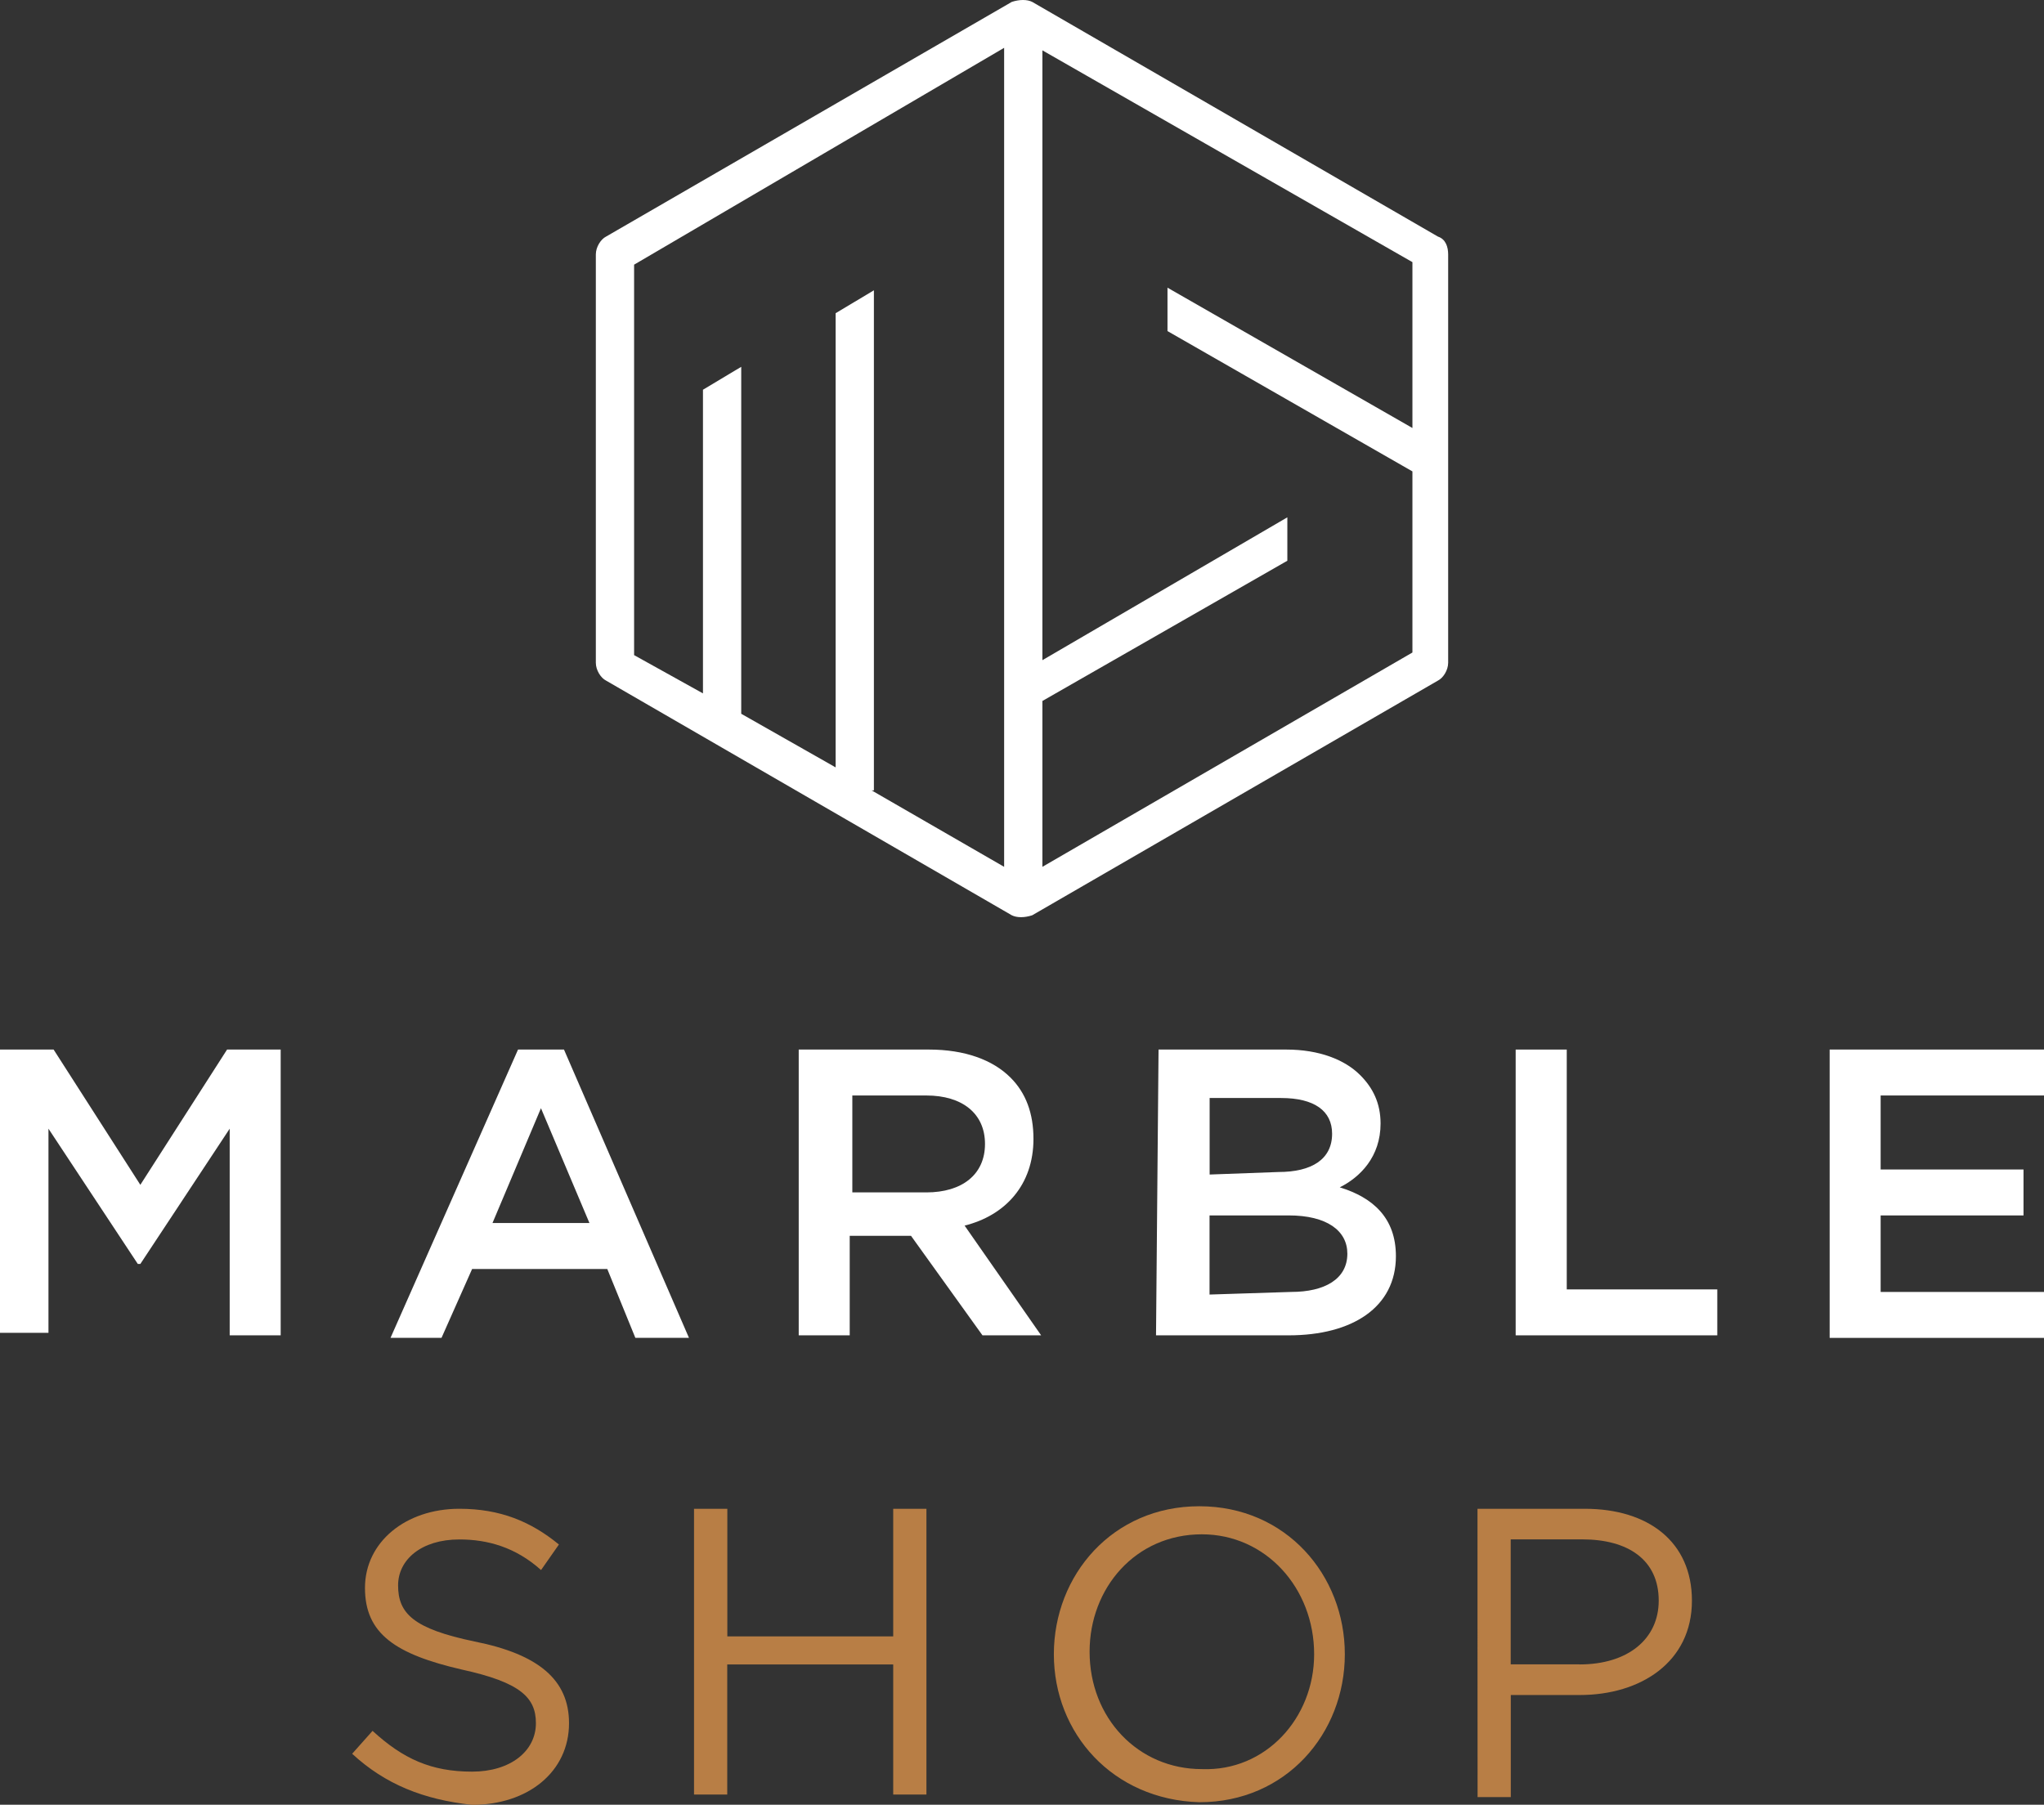
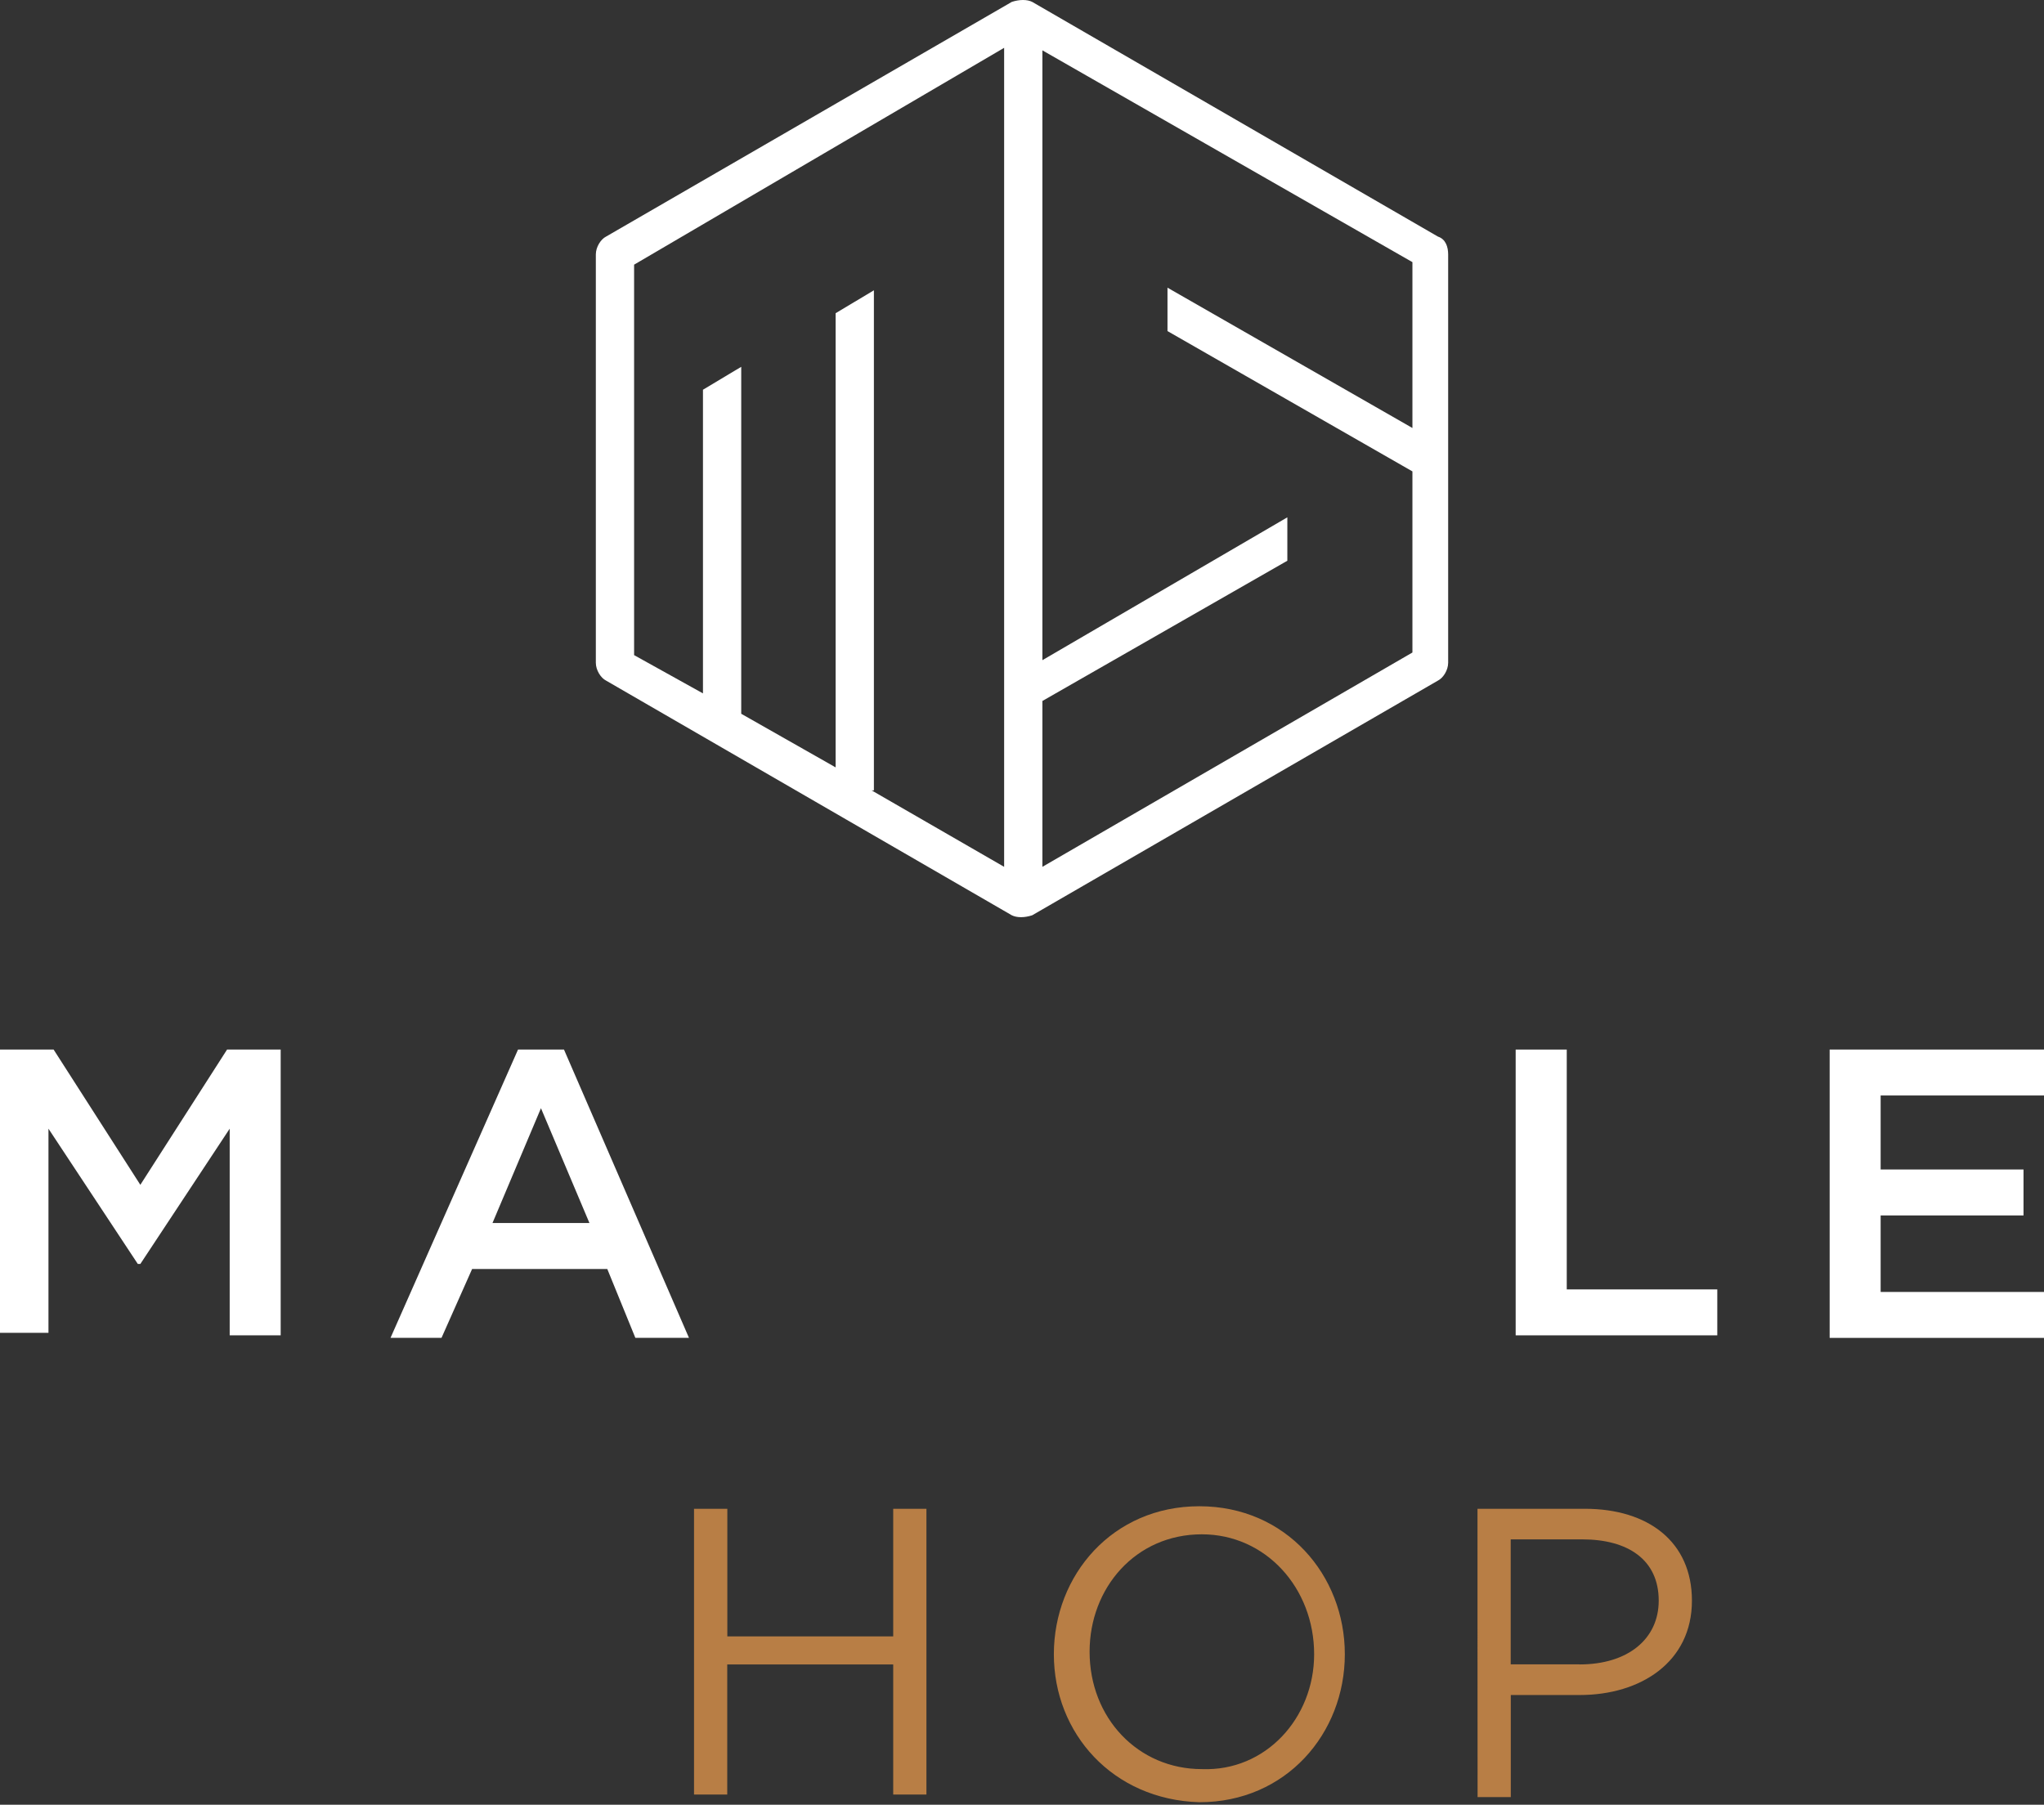
<svg xmlns="http://www.w3.org/2000/svg" version="1.1" x="0px" y="0px" viewBox="0 0 226.48 200" style="enable-background:new 0 0 226.48 200;" xml:space="preserve">
  <rect x="0" y="0" width="226.48" height="200" fill="#333333" stroke="none" />
  <style type="text/css">
	.st0{display:none;}
	.st1{display:inline;}
	.st2{fill:#FFFFFF;}
	.st3{clip-path:url(#SVGID_4_);fill:url(#XMLID_225_);}
	.st4{clip-path:url(#SVGID_8_);fill:url(#XMLID_227_);}
	.st5{fill-rule:evenodd;clip-rule:evenodd;fill:#FFFFFF;}
	.st6{fill:#2FAAE1;}
	.st7{clip-path:url(#SVGID_12_);}
	.st8{clip-path:url(#SVGID_15_);}
	.st9{fill:#3798A2;}
	.st10{fill:#D55226;}
	.st11{fill:#FAC313;}
	.st12{fill:#1FA64A;}
	.st13{fill:#31AA4D;}
	.st14{fill:#00A8CA;}
	.st15{fill:#6C4998;}
	.st16{fill:#6F588F;}
	.st17{fill:#1493B7;}
	.st18{fill:#1CB2A7;}
	.st19{opacity:0.45;fill:#323537;enable-background:new    ;}
	.st20{fill:#056E80;}
	.st21{fill:#92C146;}
	.st22{fill:#E2D8DD;}
	.st23{fill:#B8294D;}
	.st24{fill:#E62148;}
	.st25{fill:#55853C;}
	.st26{fill:#DF262C;}
	.st27{fill:#079CD9;}
	.st28{fill:#3778BC;}
	.st29{clip-path:url(#SVGID_17_);}
	.st30{opacity:0.59;fill:url(#XMLID_228_);enable-background:new    ;}
	.st31{fill:url(#XMLID_229_);}
	.st32{fill:url(#XMLID_233_);}
	.st33{fill:#AD262B;}
	.st34{fill:#057582;}
	.st35{fill:#BC955C;}
	.st36{fill:#243746;}
	.st37{fill:#7565A1;}
	.st38{fill:#7B7258;}
	.st39{fill:#8A4B53;}
	.st40{fill:#F18B6E;}
	.st41{fill:#B24325;}
	.st42{clip-path:url(#SVGID_19_);}
	.st43{fill:#14A750;}
	.st44{fill:#020203;}
	.st45{fill:#35BAD1;}
	.st46{fill:none;stroke:#F7DA0A;stroke-width:4.082;stroke-miterlimit:10;}
	.st47{fill-rule:evenodd;clip-rule:evenodd;fill:#F7DA0A;}
	.st48{fill-rule:evenodd;clip-rule:evenodd;fill:#ED7525;}
	.st49{fill:none;}
	.st50{fill:#ED7525;}
	.st51{opacity:0.5;fill:#AE5926;fill-opacity:0.75;enable-background:new    ;}
	.st52{opacity:0.5;fill:#AE5926;fill-opacity:0.5;enable-background:new    ;}
	.st53{fill:#208771;}
	.st54{opacity:0.5;fill:#144A3E;fill-opacity:0.75;enable-background:new    ;}
	.st55{opacity:0.5;fill:#144A3E;fill-opacity:0.5;enable-background:new    ;}
	.st56{fill:#B9CF3A;}
	.st57{opacity:0.5;fill:#81913A;fill-opacity:0.5;enable-background:new    ;}
	.st58{opacity:0.5;fill:#81913A;fill-opacity:0.75;enable-background:new    ;}
	.st59{fill:#F7DC08;}
	.st60{opacity:0.5;fill:#81913A;fill-opacity:0.65;enable-background:new    ;}
	.st61{fill:#8EB624;}
	.st62{fill:url(#SVGID_20_);}
	.st63{fill:url(#SVGID_21_);}
	.st64{fill:url(#SVGID_22_);}
	.st65{fill:url(#SVGID_23_);}
	.st66{fill:url(#SVGID_24_);}
	.st67{fill:url(#SVGID_25_);}
	.st68{fill:url(#SVGID_26_);}
	.st69{fill:url(#SVGID_27_);}
	.st70{enable-background:new    ;}
	.st71{fill:#8FC045;}
	.st72{fill:#0A84B5;}
	.st73{fill:#52C3EF;}
	.st74{fill:#0091C7;}
	.st75{fill:#099CD8;}
	.st76{fill:#22BCEE;}
	.st77{fill:url(#SVGID_28_);}
	.st78{fill:#0CA551;}
	.st79{fill:#FFFFFF;stroke:#415CA7;stroke-width:0.326;stroke-linejoin:round;stroke-miterlimit:10;}
	.st80{clip-path:url(#SVGID_30_);}
	.st81{fill:none;stroke:#415CA7;stroke-width:0.28;stroke-linejoin:round;stroke-miterlimit:10;}
	.st82{clip-path:url(#SVGID_32_);}
	.st83{clip-path:url(#SVGID_34_);}
	.st84{fill:none;stroke:#415CA7;stroke-width:0.326;stroke-linejoin:round;stroke-miterlimit:10;}
	.st85{clip-path:url(#SVGID_36_);}
	.st86{fill:#3EB9C2;stroke:#415CA7;stroke-width:0.326;stroke-linejoin:round;stroke-miterlimit:10;}
	.st87{clip-path:url(#SVGID_38_);}
	.st88{clip-path:url(#SVGID_40_);}
	.st89{clip-path:url(#SVGID_42_);}
	.st90{clip-path:url(#SVGID_44_);}
	.st91{fill:none;stroke:#020203;stroke-width:0.326;stroke-linejoin:round;stroke-miterlimit:10;}
	.st92{fill:url(#SVGID_45_);}
	.st93{fill:url(#SVGID_46_);}
	.st94{fill:url(#SVGID_47_);}
	.st95{fill:url(#SVGID_48_);}
	.st96{fill:url(#SVGID_49_);}
	.st97{fill:url(#SVGID_50_);}
	.st98{fill:url(#SVGID_51_);}
	.st99{fill:url(#SVGID_52_);}
	.st100{fill:#177DC2;}
	.st101{fill:#3978BD;}
	.st102{fill:#74CBF2;}
	.st103{fill:#EB5D9D;}
	.st104{fill:#F6A241;}
	.st105{fill:#066838;}
	.st106{fill:#E84238;}
	.st107{fill:#EA541E;}
	.st108{fill:#4CB377;}
	.st109{fill:#008657;}
	.st110{fill:#F6B334;}
	.st111{fill:#F08224;}
	.st112{fill:#729ED4;}
	.st113{fill:url(#SVGID_53_);}
	.st114{fill:url(#SVGID_54_);}
	.st115{fill:url(#SVGID_55_);}
	.st116{fill:url(#SVGID_56_);}
	.st117{fill:url(#SVGID_57_);}
	.st118{fill:url(#SVGID_58_);}
	.st119{fill:url(#SVGID_59_);}
	.st120{fill:url(#SVGID_60_);}
	.st121{fill:url(#SVGID_61_);}
	.st122{fill:url(#SVGID_62_);}
	.st123{fill:url(#SVGID_63_);}
	.st124{fill:url(#SVGID_64_);}
	.st125{fill:url(#SVGID_65_);}
	.st126{fill:url(#SVGID_66_);}
	.st127{fill:url(#SVGID_67_);}
	.st128{fill:url(#SVGID_68_);}
	.st129{fill:url(#SVGID_69_);}
	.st130{fill:url(#SVGID_70_);}
	.st131{fill:#6E9188;}
	.st132{fill:#093221;}
	.st133{fill:#D5B478;}
	.st134{fill:#488231;}
	.st135{fill:#40C0EE;}
	.st136{fill:#B87E45;}
	.st137{fill:#59584C;}
	.st138{fill:#EB5D29;}
	.st139{fill:url(#SVGID_71_);}
	.st140{fill:url(#SVGID_72_);}
	.st141{fill:url(#SVGID_73_);}
	.st142{fill:url(#SVGID_74_);}
	.st143{fill:url(#SVGID_75_);}
	.st144{fill:url(#SVGID_76_);}
	.st145{fill:#3D9B9D;}
	.st146{fill:#BDBEC0;}
	.st147{fill:#C49A6C;}
	.st148{fill:#8C5F3D;}
	.st149{fill:#3A2316;}
	.st150{fill:#3D2516;}
	.st151{fill:#CB922C;}
	.st152{fill:#B27E34;}
	.st153{fill:#33ABA3;}
	.st154{fill:#E0B699;}
	.st155{fill:#EE7028;}
	.st156{fill:#E52629;}
	.st157{fill:#4B3C76;}
	.st158{fill:#EA4C81;}
	.st159{clip-path:url(#SVGID_78_);fill:url(#SVGID_79_);}
	.st160{clip-path:url(#SVGID_81_);fill:url(#SVGID_82_);}
	.st161{fill:#009092;}
	.st162{fill:#079591;}
	.st163{clip-path:url(#SVGID_84_);fill:url(#SVGID_85_);}
	.st164{clip-path:url(#SVGID_87_);}
	.st165{clip-path:url(#SVGID_89_);}
	.st166{clip-path:url(#SVGID_91_);}
	.st167{clip-path:url(#SVGID_93_);fill:#3953A1;}
	.st168{clip-path:url(#SVGID_95_);fill:#3953A1;}
	.st169{clip-path:url(#SVGID_97_);fill:#3953A1;}
	.st170{clip-path:url(#SVGID_99_);fill:#3953A1;}
	.st171{clip-path:url(#SVGID_101_);fill:#3953A1;}
	.st172{clip-path:url(#SVGID_103_);fill:#3953A1;}
	.st173{clip-path:url(#SVGID_105_);fill:#3953A1;}
	.st174{clip-path:url(#SVGID_107_);}
	.st175{clip-path:url(#SVGID_109_);fill:#3953A1;}
	.st176{clip-path:url(#SVGID_111_);}
	.st177{clip-path:url(#SVGID_113_);fill:#3953A1;}
	.st178{clip-path:url(#SVGID_115_);}
	.st179{clip-path:url(#SVGID_121_);}
	.st180{clip-path:url(#SVGID_123_);fill:none;}
	.st181{clip-path:url(#SVGID_125_);fill:#3953A1;}
	.st182{clip-path:url(#SVGID_127_);}
	.st183{clip-path:url(#SVGID_129_);}
	.st184{clip-path:url(#SVGID_131_);fill:#231F20;}
	.st185{clip-path:url(#SVGID_133_);fill:#231F20;}
	.st186{clip-path:url(#SVGID_135_);fill:#231F20;}
	.st187{clip-path:url(#SVGID_137_);fill:#231F20;}
	.st188{clip-path:url(#SVGID_139_);fill:#231F20;}
	.st189{clip-path:url(#SVGID_141_);fill:#231F20;}
	.st190{clip-path:url(#SVGID_143_);fill:#231F20;}
	.st191{clip-path:url(#SVGID_145_);}
	.st192{clip-path:url(#SVGID_147_);fill:url(#SVGID_148_);}
	.st193{clip-path:url(#SVGID_150_);}
	.st194{clip-path:url(#SVGID_152_);fill:url(#SVGID_153_);}
	.st195{clip-path:url(#SVGID_155_);}
	.st196{clip-path:url(#SVGID_157_);}
	.st197{clip-path:url(#SVGID_159_);}
	.st198{clip-path:url(#SVGID_161_);}
	.st199{clip-path:url(#SVGID_163_);}
	.st200{clip-path:url(#SVGID_165_);}
	.st201{clip-path:url(#SVGID_167_);fill:none;stroke:#FFFFFF;stroke-width:0.118;stroke-miterlimit:10;}
	.st202{clip-path:url(#SVGID_169_);fill:none;stroke:#FFFFFF;stroke-width:0.118;stroke-miterlimit:10;}
	.st203{clip-path:url(#SVGID_171_);}
	.st204{clip-path:url(#SVGID_179_);}
	.st205{fill:#FECA0E;}
	.st206{fill-rule:evenodd;clip-rule:evenodd;fill:#219A8F;}
	.st207{fill-rule:evenodd;clip-rule:evenodd;fill:#BBBDBF;}
	.st208{fill:#2283C5;}
	.st209{fill:#42B1E5;}
	.st210{fill:#FAB62F;}
	.st211{fill:#E52227;}
	.st212{fill:#D23877;}
	.st213{fill:#E94C49;}
	.st214{fill:#2EA9B1;}
	.st215{fill:#0C6A3A;}
	.st216{fill:#B9BE14;}
	.st217{fill:#6A9F2F;}
	.st218{fill:#0B6B3C;}
	.st219{fill:#0B6A3C;}
	.st220{fill:#BABF13;}
	.st221{fill:#BABF16;}
	.st222{fill:#6EA02E;}
	.st223{fill:#106C3F;}
	.st224{fill:#2C7D57;}
</style>
  <g id="Layer_2" class="st0">
-     <rect x="-175.64" y="76.24" class="st1" width="192.82" height="200" />
-     <rect x="210.48" y="76.24" class="st1" width="260.59" height="200" />
-   </g>
+     </g>
  <g id="Layer_1">
    <g>
      <path class="st2" d="M66.02,73.44V28.2c0-0.85,0.57-1.7,1.13-1.98l44.96-26.01c0.85-0.28,1.7-0.28,2.26,0l44.96,26.01    c0.85,0.28,1.13,1.13,1.13,1.98v45.24c0,0.85-0.57,1.7-1.13,1.98l-44.96,26.01c-0.85,0.28-1.7,0.28-2.26,0L67.15,75.42    C66.59,75.14,66.02,74.29,66.02,73.44z M115.5,96.06l41-23.75V52.24l-27.14-15.55v-4.81l27.14,15.55V29.05l-41-23.47v67.58    l27.14-15.83v4.81L115.5,77.68v6.5V96.06z M96.56,87.58l14.7,8.48V5.3l-41,24.03V72.6l7.63,4.24V43.19l4.24-2.54V79.1l10.46,5.94    V34.71l4.24-2.54v55.42H96.56z" />
      <g>
        <path class="st2" d="M0,116.31h5.94l9.61,14.99l9.61-14.99h5.94v31.67h-5.65v-22.9l-9.9,14.99h-0.28l-9.9-14.99v22.62H0     C0,147.69,0,116.31,0,116.31z" />
        <path class="st2" d="M57.4,116.31h5.09l13.85,31.95H70.4l-3.11-7.63H52.31l-3.39,7.63h-5.65L57.4,116.31z M65.31,135.53     l-5.37-12.72l-5.37,12.72H65.31z" />
-         <path class="st2" d="M88.78,116.31h14.14c3.96,0,7.07,1.13,9.05,3.11c1.7,1.7,2.54,3.96,2.54,6.79l0,0     c0,5.09-3.11,8.48-7.63,9.61l8.48,12.16h-6.5l-7.92-11.03l0,0h-6.79v11.03H88.5v-31.67H88.78z M102.64,132.14     c3.96,0,6.5-1.98,6.5-5.37l0,0c0-3.39-2.54-5.37-6.5-5.37h-8.2v10.74H102.64z" />
-         <path class="st2" d="M128.37,116.31h14.14c3.68,0,6.5,1.13,8.2,2.83c1.41,1.41,2.26,3.11,2.26,5.37l0,0     c0,3.68-2.26,5.94-4.52,7.07c3.68,1.13,6.22,3.39,6.22,7.63l0,0c0,5.65-4.81,8.77-11.88,8.77h-14.7L128.37,116.31L128.37,116.31z      M141.66,129.88c3.68,0,5.94-1.41,5.94-4.24l0,0c0-2.54-1.98-3.96-5.65-3.96h-7.92v8.48L141.66,129.88L141.66,129.88z      M143.07,143.17c3.68,0,6.22-1.41,6.22-4.24l0,0c0-2.54-2.26-4.24-6.5-4.24h-8.77v8.77L143.07,143.17L143.07,143.17z" />
        <path class="st2" d="M167.95,116.31h5.65v26.58h16.68v5.09h-22.34V116.31z" />
        <path class="st2" d="M203.01,116.31h23.47v5.09h-18.1v8.2h15.83v5.09h-15.83v8.48h18.1v5.09h-23.75v-31.95H203.01z" />
      </g>
      <g>
-         <path class="st136" d="M39.02,194.35l2.26-2.54c3.39,3.11,6.5,4.52,11.03,4.52c4.24,0,7.07-2.26,7.07-5.37l0,0     c0-2.83-1.7-4.52-8.2-5.94c-7.35-1.7-10.74-3.96-10.74-9.05l0,0c0-5.09,4.52-8.77,10.46-8.77c4.52,0,7.92,1.41,11.03,3.96     l-1.98,2.83c-2.83-2.54-5.94-3.39-9.05-3.39c-4.24,0-6.79,2.26-6.79,5.09l0,0c0,3.11,1.7,4.81,8.48,6.22     c7.07,1.41,10.46,4.24,10.46,9.05l0,0c0,5.37-4.52,9.05-10.74,9.05C46.94,199.43,42.69,197.74,39.02,194.35z" />
        <path class="st136" d="M76.91,167.2h3.68v14.14h18.38V167.2h3.68v31.67h-3.68v-14.42H80.58v14.42h-3.68V167.2z" />
        <path class="st136" d="M116.77,183.32L116.77,183.32c0-8.77,6.5-16.4,16.12-16.4c9.61,0,16.12,7.63,16.12,16.4l0,0     c0,8.77-6.5,16.4-16.12,16.4C123.28,199.43,116.77,192.08,116.77,183.32z M145.61,183.32L145.61,183.32     c0-7.35-5.37-13.29-12.44-13.29c-7.35,0-12.44,5.94-12.44,13.01l0,0c0,7.35,5.37,13.01,12.44,13.01     C140.24,196.32,145.61,190.39,145.61,183.32z" />
        <path class="st136" d="M163.71,167.2h11.88c7.07,0,11.88,3.68,11.88,10.18l0,0c0,6.79-5.65,10.46-12.44,10.46h-7.63v11.31h-3.68     C163.71,199.15,163.71,167.2,163.71,167.2z M175.02,184.45c5.37,0,8.77-2.83,8.77-7.07l0,0c0-4.52-3.39-6.79-8.48-6.79h-7.92     v13.85H175.02z" />
      </g>
    </g>
  </g>
</svg>